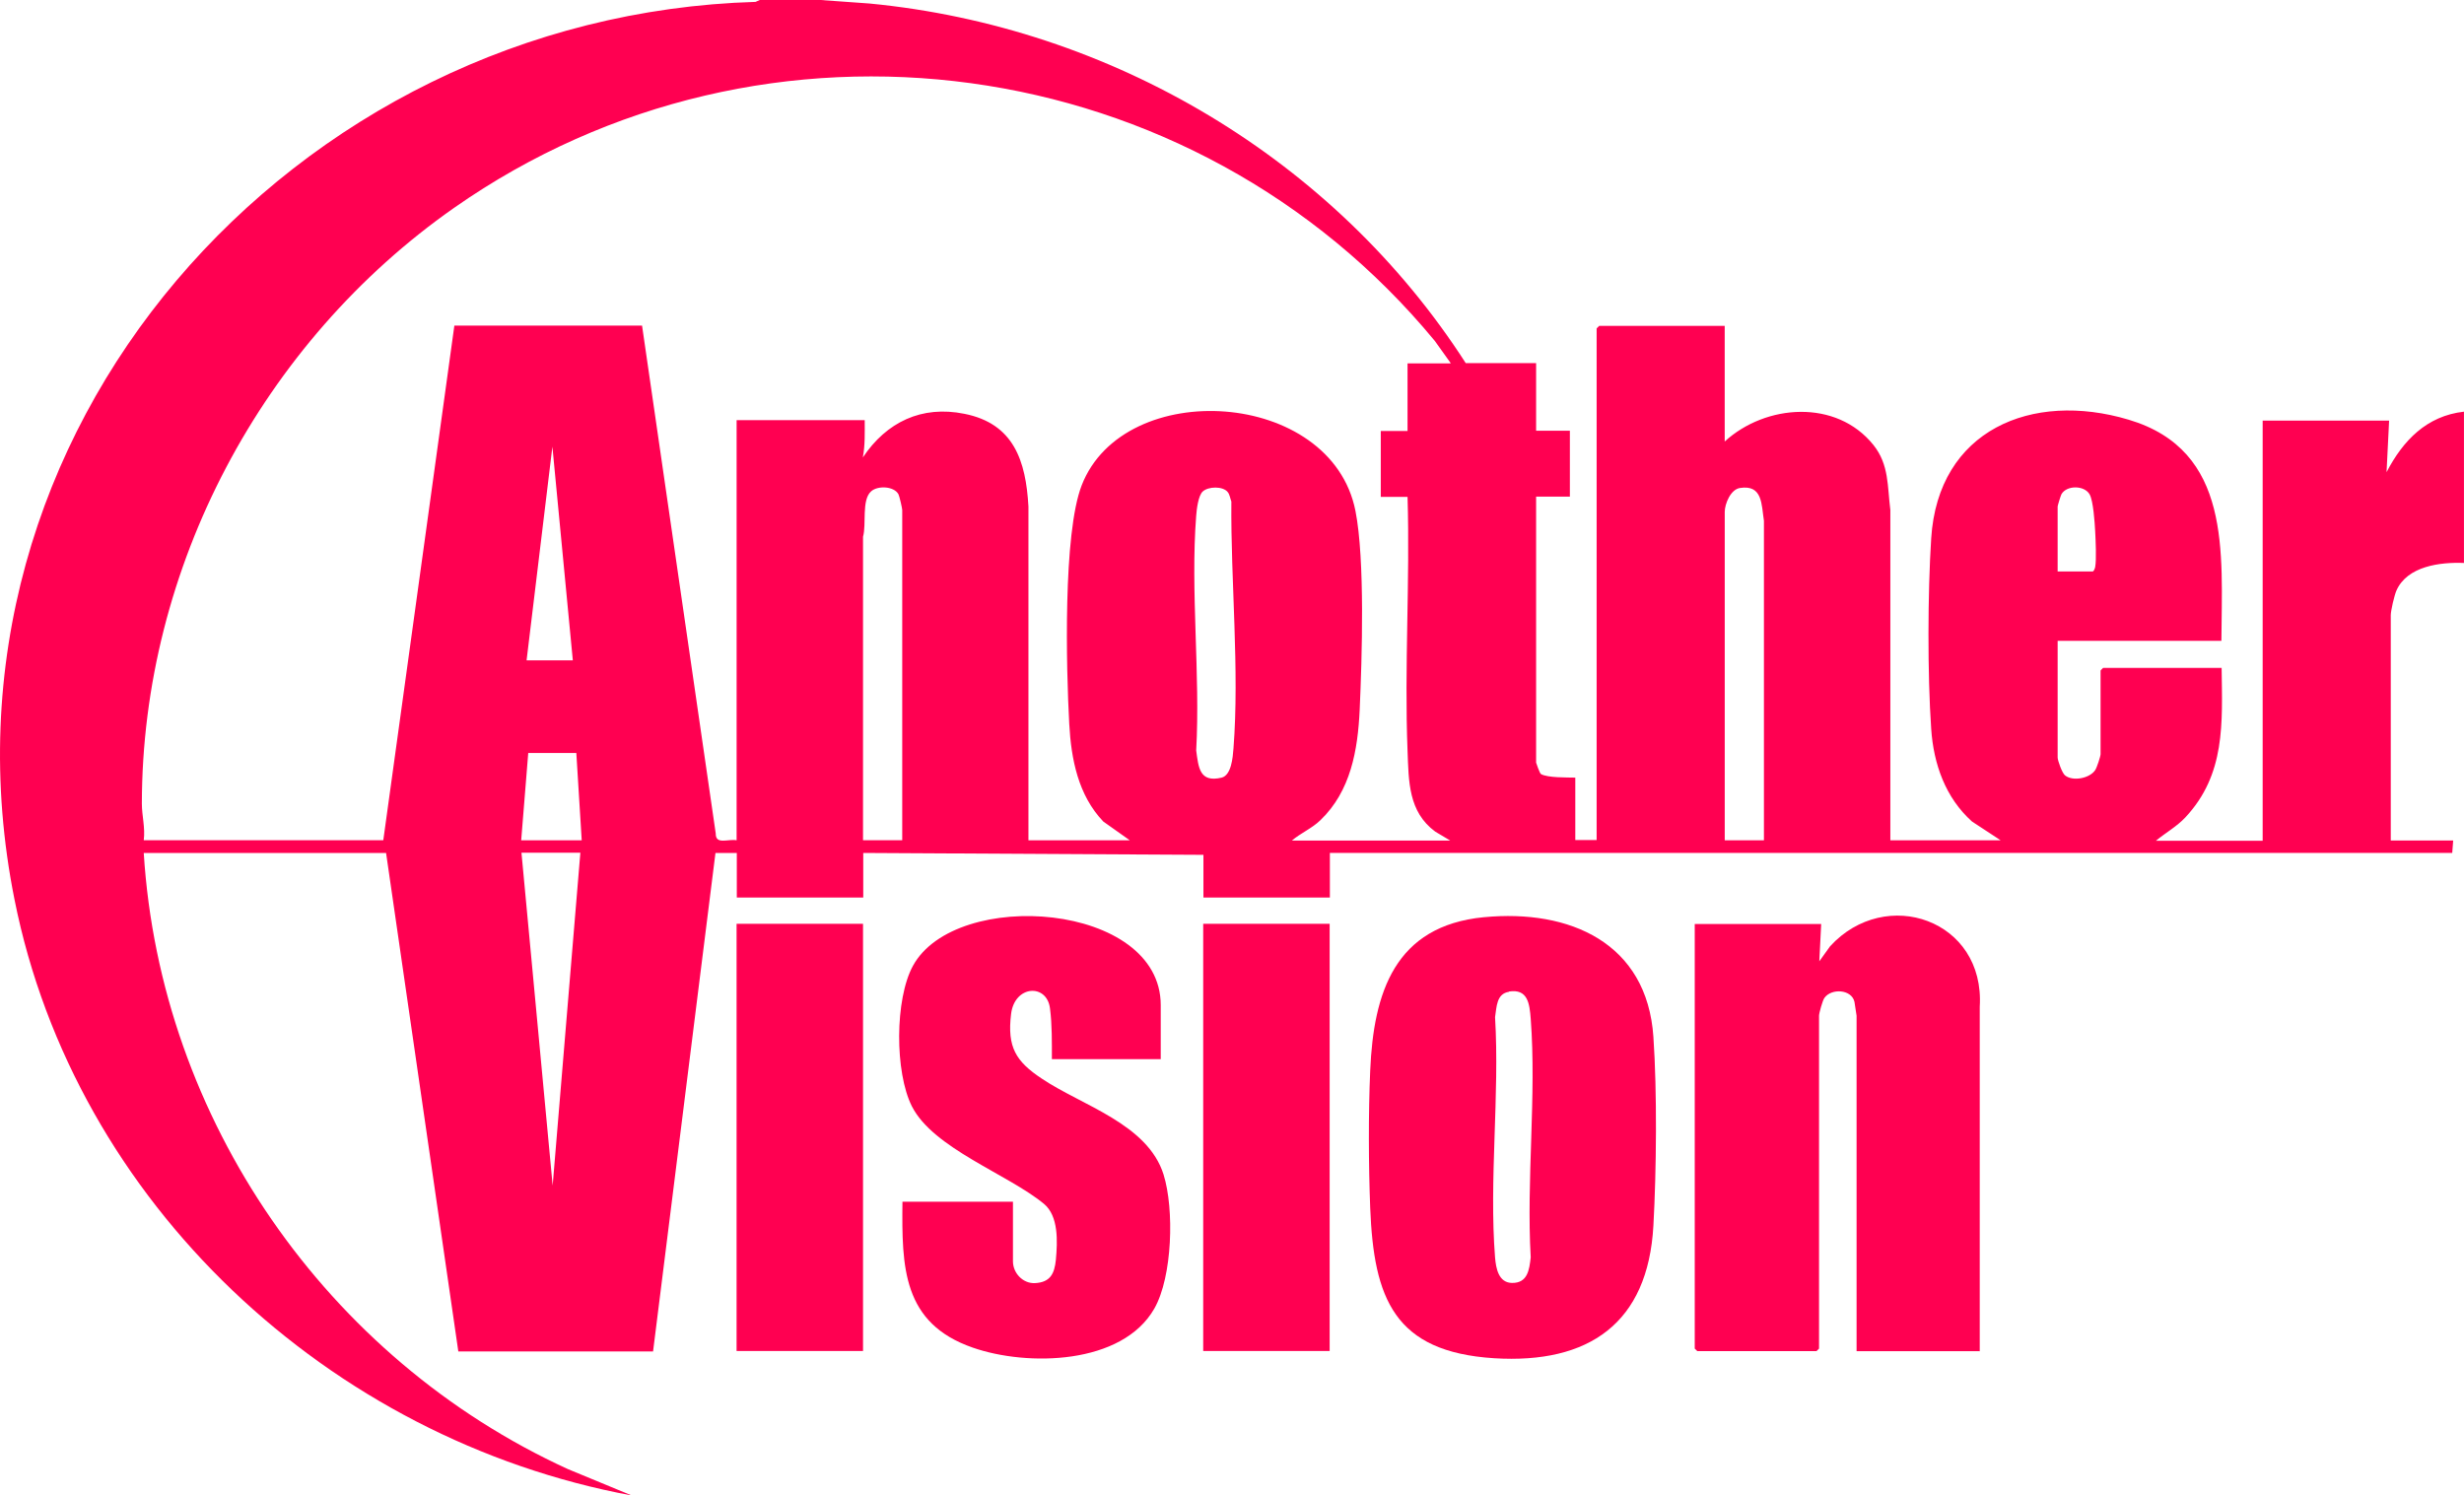
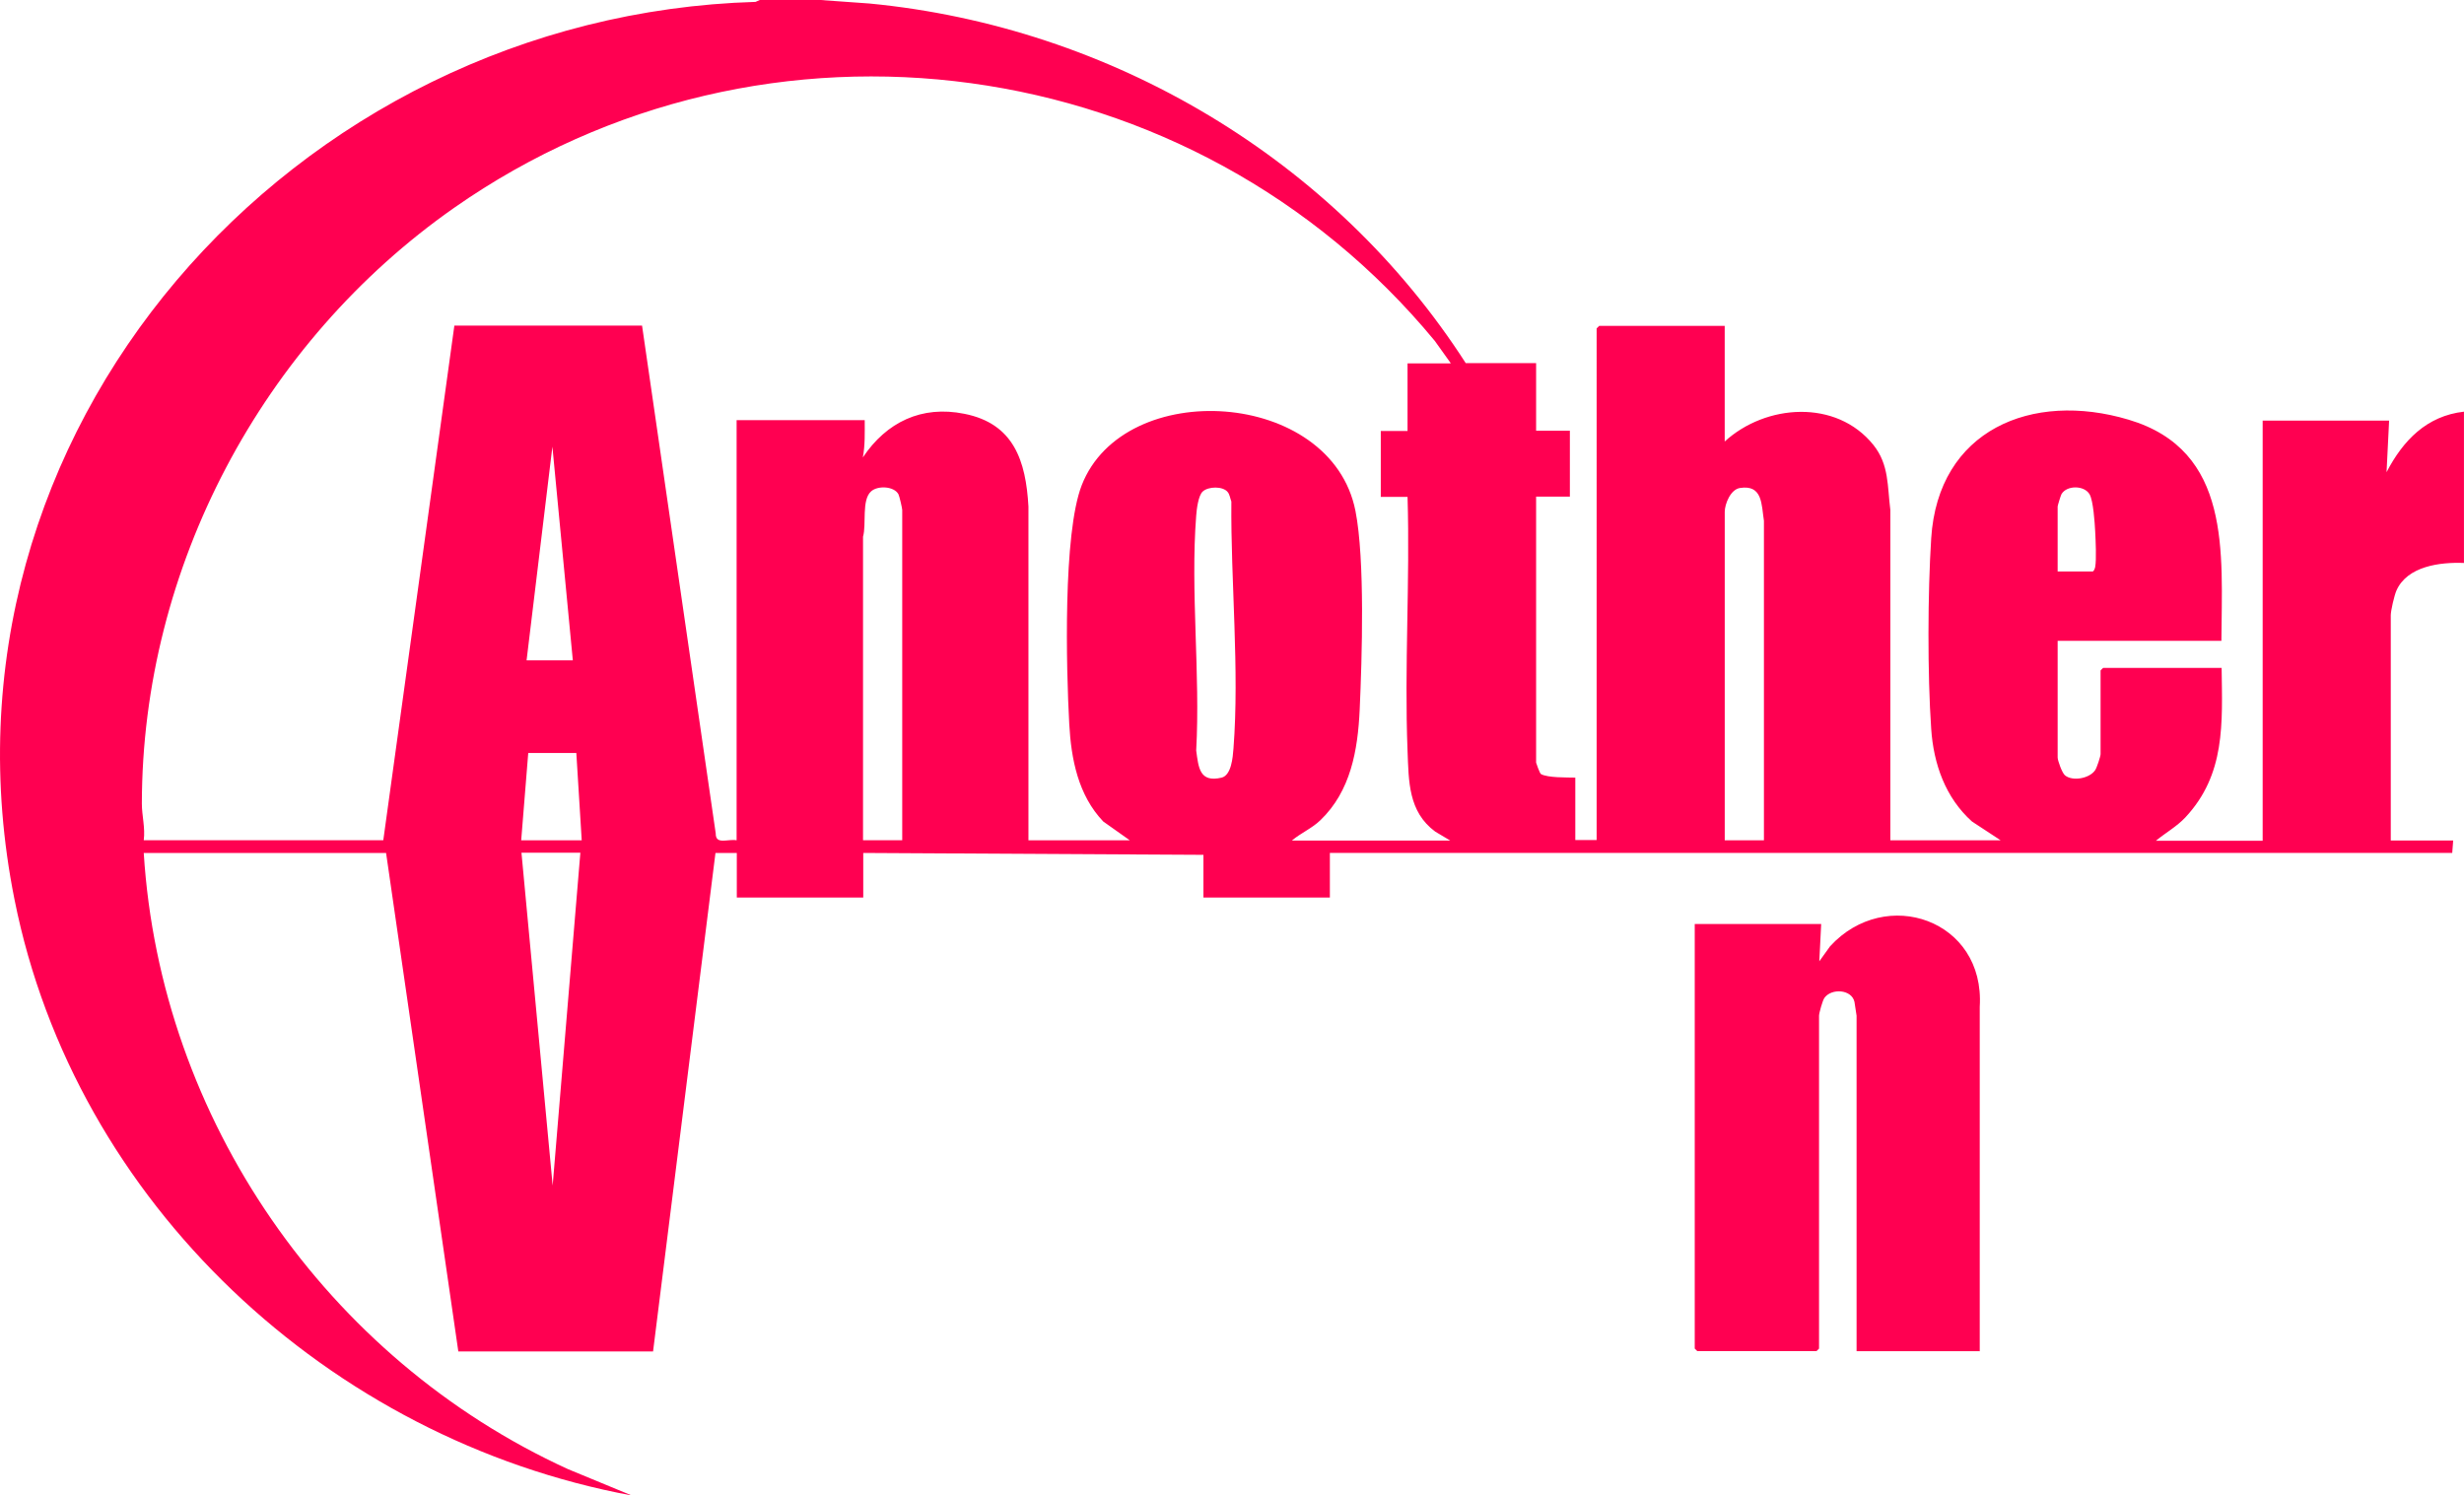
<svg xmlns="http://www.w3.org/2000/svg" id="_レイヤー_2" data-name="レイヤー 2" viewBox="0 0 653.78 396.84">
  <defs>
    <style>
      .cls-1 {
        fill: #ff0051;
      }
    </style>
  </defs>
  <g id="_レイヤー_2-2" data-name="レイヤー 2">
    <g>
      <path class="cls-1" d="M217.66,0l13.01.93c64.18,6.16,123.44,41.33,158.24,95.43h18.67v17.93h8.96v17.49h-8.96v70.59s.93,2.86,1.31,3.05c1.81,1,6.91.87,9.09.93v16.56h5.66V87.15l.68-.68h33.3v30.69c10.89-9.96,29.63-11.33,39.47.93,4.17,5.23,3.67,10.89,4.48,17.24v87.65h29.26l-7.59-4.98c-7.03-6.29-10.21-15.25-10.83-24.59-1-14.5-.93-36.04,0-50.55,1.81-28.76,26.7-39.15,52.35-31.5,27.45,8.15,24.78,35.3,24.65,58.7h-43.45v30.94c0,.81,1.18,4.11,1.93,4.73,1.99,1.68,6.54.87,8.03-1.37.44-.62,1.43-3.67,1.43-4.23v-22.22l.68-.68h31.44c.19,14.75,1.06,28.26-9.65,39.71-2.3,2.43-5.23,4.05-7.78,6.16h28.32v-111.49h33.55l-.68,13.69c4.36-8.4,10.64-14.94,20.54-16.06v40.15c-6.29-.25-15.06.81-17.93,7.35-.56,1.31-1.49,5.29-1.49,6.54v59.76h16.56l-.25,3.3h-297.8v11.83h-33.55v-11.33l-90.26-.5v11.83h-33.55v-11.83h-5.66l-16.56,132.28h-51.67l-19.17-132.28H38.14c4.42,70.65,48.55,134.27,112.61,163.53l16.87,6.97C87.37,381.96,19.9,319.27,3.84,238.66-20.94,114.66,77.73,4.11,200.48.5l1.12-.5h16.06ZM384.92,96.36l-4.23-5.91C316.76,13.01,203.1-2.68,120.49,55.15c-50.92,35.67-82.79,95.43-82.85,158.11,0,3.17.93,6.41.5,9.71h63.56l18.86-136.57h49.8l19.55,134.77c-.06,3.11,3.3,1.37,5.54,1.81v-111.49h33.99c0,3.3.12,6.66-.5,9.9,6.29-9.4,15.62-13.88,26.95-11.58,13.13,2.61,16.31,12.51,16.99,24.59v88.58h26.89l-7.03-4.98c-6.66-6.97-8.53-16.56-9.03-25.9-.81-14.82-1.68-50.48,3.3-63.31,11.2-28.88,66.23-25.58,72.64,6.79,2.55,12.95,1.74,38.97,1.12,52.79-.5,10.71-2.37,21.54-10.4,29.26-2.24,2.18-5.23,3.42-7.59,5.42h42.02l-3.98-2.37c-7.16-5.29-7.03-13.32-7.35-21.48-.87-22.22.68-45.07,0-67.35h-7.1v-17.49h7.1v-17.93h11.33l.12-.06ZM151.99,175.23l-5.42-56.71-6.85,56.71h12.26ZM239.39,222.98v-87.65c0-.44-.75-3.73-1-4.17-1.18-2.18-5.54-2.37-7.28-.75-2.55,2.3-1.18,8.78-2.12,12.01v80.55h10.4ZM325.73,130.54c-1.31-1.56-5.1-1.49-6.6-.12-1.18,1.06-1.62,4.73-1.74,6.41-1.56,20.04,1.12,42.08,0,62.31.62,4.54.87,8.59,6.72,7.22,2.61-.62,2.99-5.35,3.17-7.72,1.62-20.92-.75-44.45-.56-65.55-.31-.81-.44-1.93-1-2.55ZM468.03,222.98v-84.78c-.68-4.3-.31-9.65-6.35-8.71-2.49.37-4.05,4.23-4.05,6.35v87.15h10.4ZM555.24,151.64c.31,0,.62-.81.68-1.18.37-1.99.12-7.16,0-9.46-.12-2.3-.5-8.15-1.49-9.84-1.43-2.43-6.1-2.43-7.47,0-.19.37-1,2.99-1,3.24v17.24h9.28ZM152.92,199.82h-12.76l-1.87,23.16h16.06l-1.43-23.16ZM138.36,226.27l8.28,88.33,7.35-88.33h-15.62Z" />
      <path class="cls-1" d="M525.23,358.55h-32.62v-89.02s-.5-3.24-.56-3.67c-.75-3.36-6.1-3.67-7.97-1.06-.5.68-1.43,4.05-1.43,4.73v88.33l-.68.68h-31.62l-.68-.68v-112.67h33.55l-.5,9.9,2.86-3.98c14.75-16.12,41.15-7.03,39.71,16.06v91.44l-.06-.06Z" />
-       <path class="cls-1" d="M393.76,243.39c22.72-2.18,43.26,6.79,44.94,31.75,1,14.5.81,35.48,0,50.11-1.43,25.9-17.12,36.73-42.27,35.17-26.52-1.68-31.93-15.87-32.87-39.9-.44-11.45-.5-24.96,0-36.42.87-20.73,6.54-38.41,30.13-40.71h.06ZM400.36,263.19c-3.3.5-3.24,3.98-3.67,6.72,1.24,20.73-1.62,43.26,0,63.81.25,2.86.93,6.66,4.48,6.72,4.17.06,4.61-3.49,4.98-6.79-1.18-20.6,1.56-42.89,0-63.31-.31-3.98-.75-8.03-5.79-7.22v.06Z" />
-       <path class="cls-1" d="M307.92,281.05h-28.82c0-4.36.06-9.15-.5-13.45-.81-6.66-9.4-6.22-10.33,1.49-1.06,8.78,1.24,12.57,8.22,17.18,10.58,7.1,28.01,11.95,32.24,25.4,2.86,9.15,2.37,27.08-2.43,35.54-8.53,15-33.74,15.44-48.18,10.4-18.67-6.47-18.86-21.35-18.67-38.72h29.32v15.81c0,3.11,2.61,5.91,5.79,5.79,4.11-.19,5.23-2.49,5.6-6.22.44-4.79.75-11.58-3.17-14.82-9.59-7.91-29.38-14.69-35.05-25.9-4.54-9.03-4.54-28.45.31-37.29,11.39-20.73,65.73-16.81,65.73,10.46v14.38l-.06-.06Z" />
-       <path class="cls-1" d="M228.99,245.14h-33.55v113.36h33.55v-113.36Z" />
-       <path class="cls-1" d="M352.8,245.14h-33.55v113.36h33.55v-113.36Z" />
    </g>
  </g>
</svg>